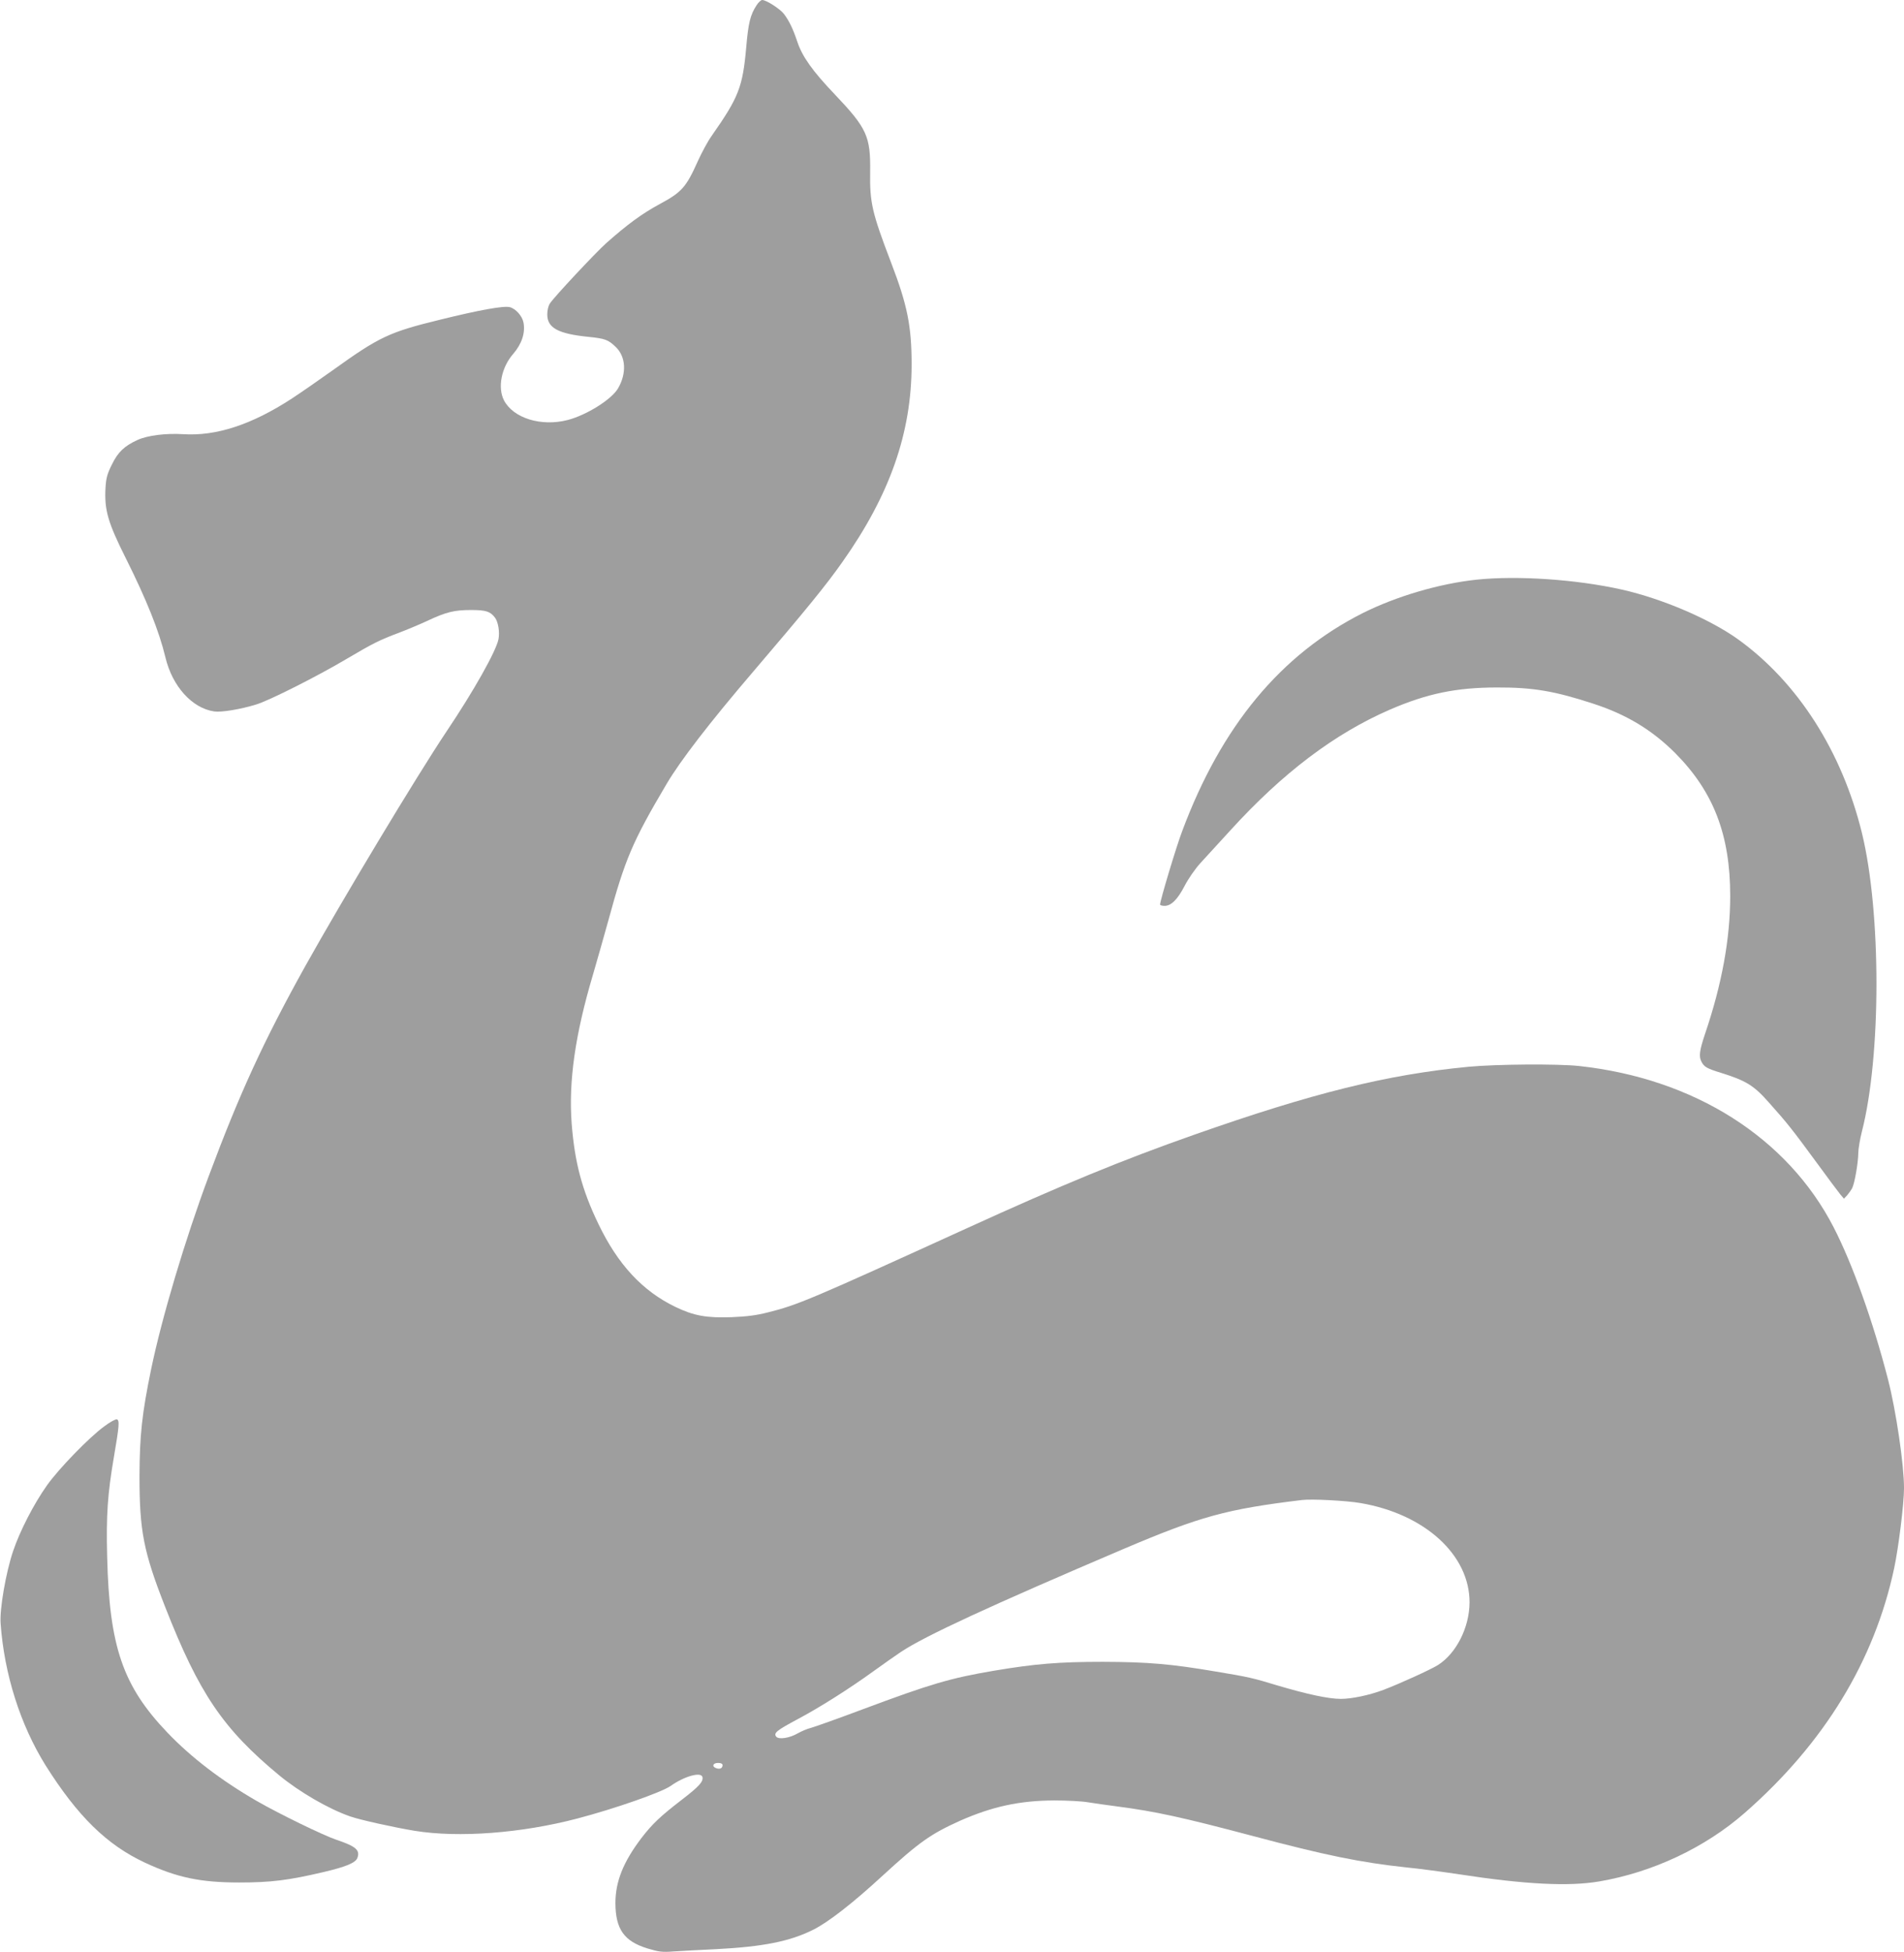
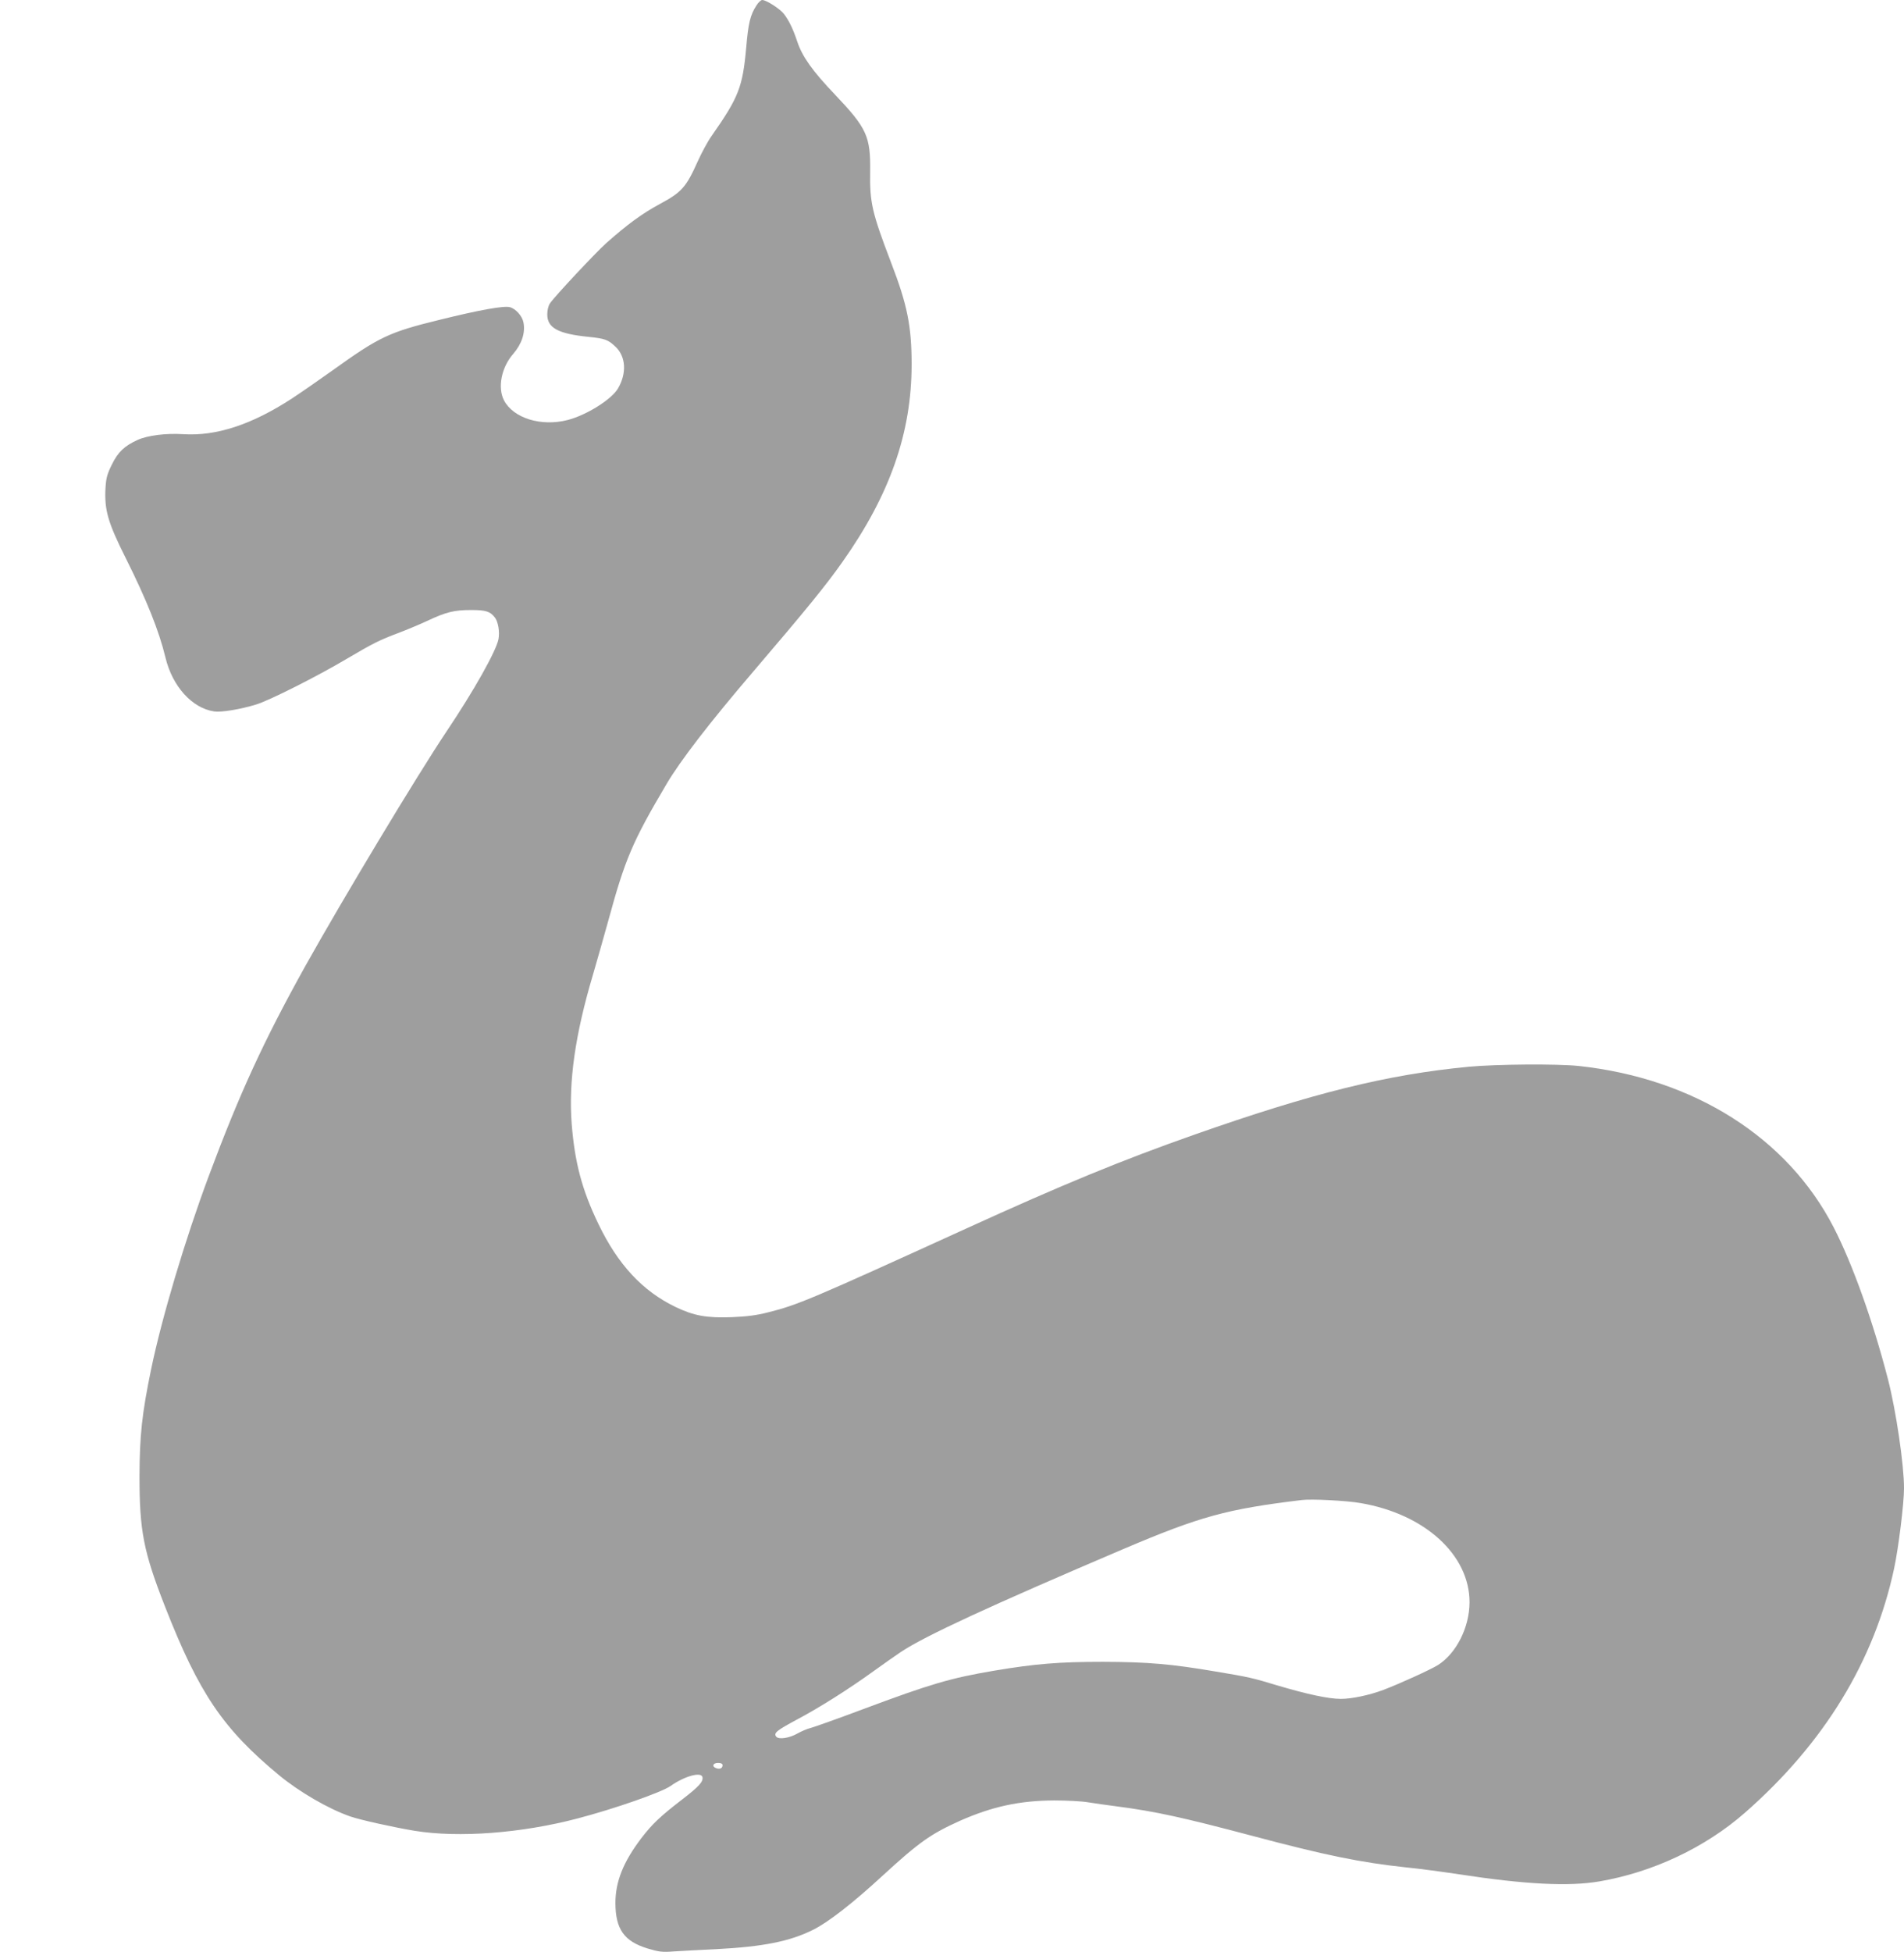
<svg xmlns="http://www.w3.org/2000/svg" version="1.0" width="1249pt" height="1280pt" viewBox="0 0 1249 1280" preserveAspectRatio="xMidYMid meet">
  <g transform="translate(0,1280) scale(0.1,-0.1)" fill="#9e9e9e" stroke="none">
    <path d="M4962 12764 c-40 -62 -53 -113 -67 -276 -23 -259 -50 -327 -226 -578 -26 -36 -66 -111 -91 -166 -77 -172 -105 -204 -252 -283 -116 -63 -210 -132 -350 -256 -72 -65 -340 -351 -368 -394 -11 -15 -18 -45 -18 -73 0 -88 71 -127 272 -147 106 -11 127 -18 176 -65 68 -64 74 -174 16 -273 -42 -72 -206 -175 -330 -207 -174 -45 -357 12 -418 129 -43 84 -17 216 61 305 56 65 80 138 67 205 -8 43 -51 91 -90 101 -39 10 -197 -18 -456 -82 -336 -82 -399 -112 -707 -333 -91 -65 -211 -148 -266 -184 -264 -172 -497 -248 -714 -234 -113 7 -233 -8 -299 -38 -87 -40 -128 -79 -168 -161 -31 -62 -38 -88 -42 -154 -8 -144 16 -227 133 -460 137 -274 219 -479 260 -650 45 -190 175 -334 320 -355 47 -7 174 14 277 46 87 27 397 183 591 298 176 104 219 125 342 171 55 21 139 56 186 78 125 59 179 72 289 72 97 0 126 -9 157 -50 21 -28 32 -93 23 -141 -15 -78 -163 -341 -342 -607 -197 -295 -679 -1096 -926 -1538 -273 -491 -430 -833 -632 -1374 -157 -421 -309 -932 -379 -1270 -60 -291 -75 -432 -76 -700 0 -358 26 -494 168 -856 223 -569 380 -800 747 -1104 133 -110 326 -222 468 -271 62 -22 288 -72 422 -94 289 -47 701 -16 1069 81 244 64 550 171 610 213 90 64 201 95 209 58 6 -30 -22 -61 -135 -148 -143 -110 -194 -159 -265 -251 -120 -158 -171 -286 -171 -428 1 -170 57 -249 209 -296 76 -23 99 -26 173 -20 47 3 174 10 281 15 307 16 482 51 634 127 99 49 262 176 456 355 240 220 315 273 508 360 211 93 390 132 617 133 83 0 182 -5 222 -12 39 -6 124 -19 190 -27 252 -33 427 -71 891 -194 477 -127 708 -174 1007 -206 83 -8 238 -29 345 -45 436 -67 721 -81 921 -47 351 60 695 222 956 451 520 456 848 994 978 1601 29 135 65 426 65 527 0 153 -52 507 -105 713 -97 376 -232 755 -356 996 -303 589 -915 977 -1671 1059 -143 15 -540 12 -724 -5 -534 -51 -1023 -172 -1804 -447 -469 -165 -861 -326 -1490 -613 -1027 -468 -1107 -502 -1304 -551 -74 -19 -138 -27 -236 -31 -165 -6 -248 9 -369 67 -216 104 -378 278 -506 545 -108 224 -155 403 -175 657 -21 278 23 585 140 978 26 91 72 249 100 352 110 404 158 518 383 898 89 151 282 402 567 735 352 412 479 568 586 720 312 441 454 848 454 1295 0 251 -28 391 -135 669 -125 327 -140 393 -137 594 3 233 -21 286 -231 507 -148 155 -215 250 -247 347 -27 81 -53 136 -87 181 -25 33 -116 92 -143 92 -8 0 -26 -16 -38 -36z m3963 -9820 c422 -72 716 -340 715 -652 -1 -163 -86 -333 -207 -410 -46 -29 -252 -123 -358 -163 -93 -35 -208 -59 -279 -59 -81 0 -220 30 -416 88 -165 50 -187 55 -403 91 -294 50 -446 63 -742 64 -288 0 -445 -13 -713 -58 -289 -49 -417 -87 -862 -253 -162 -61 -315 -115 -340 -122 -25 -6 -64 -23 -87 -36 -53 -31 -124 -42 -141 -22 -19 24 3 41 135 112 146 77 342 201 501 316 64 46 146 104 182 128 158 105 585 302 1460 675 504 214 675 261 1170 321 64 8 294 -4 385 -20z m-4185 -1718 c0 -20 -16 -29 -40 -21 -32 10 -25 35 10 35 19 0 30 -5 30 -14z" />
-     <path d="M9686 8999 c-244 -26 -526 -109 -746 -219 -538 -271 -928 -741 -1185 -1430 -39 -102 -145 -456 -145 -481 0 -5 13 -9 29 -9 44 0 86 42 133 133 24 46 69 111 103 148 33 36 121 132 195 213 345 379 686 636 1048 793 243 105 435 145 702 145 235 1 377 -23 631 -106 219 -71 387 -173 539 -325 251 -253 360 -536 360 -937 0 -279 -55 -580 -165 -903 -37 -111 -42 -149 -23 -184 17 -33 36 -44 128 -72 165 -52 215 -82 316 -197 120 -134 154 -178 312 -393 72 -99 142 -192 155 -208 l23 -27 21 22 c11 13 26 34 33 47 16 31 39 163 40 227 0 29 11 94 24 145 127 495 127 1436 0 1957 -131 534 -420 986 -810 1268 -186 134 -499 268 -765 328 -299 67 -686 93 -953 65z" />
-     <path d="M684 3447 c-99 -72 -298 -277 -376 -387 -87 -123 -178 -300 -222 -431 -48 -142 -89 -382 -82 -474 24 -335 130 -666 295 -931 210 -333 401 -521 652 -638 211 -98 364 -130 619 -130 207 0 321 14 555 69 144 34 207 60 219 91 20 52 -9 77 -137 120 -84 28 -376 170 -522 254 -234 135 -431 286 -586 448 -293 306 -382 564 -396 1154 -7 274 3 413 44 653 35 204 38 241 20 248 -7 3 -45 -17 -83 -46z" />
  </g>
</svg>